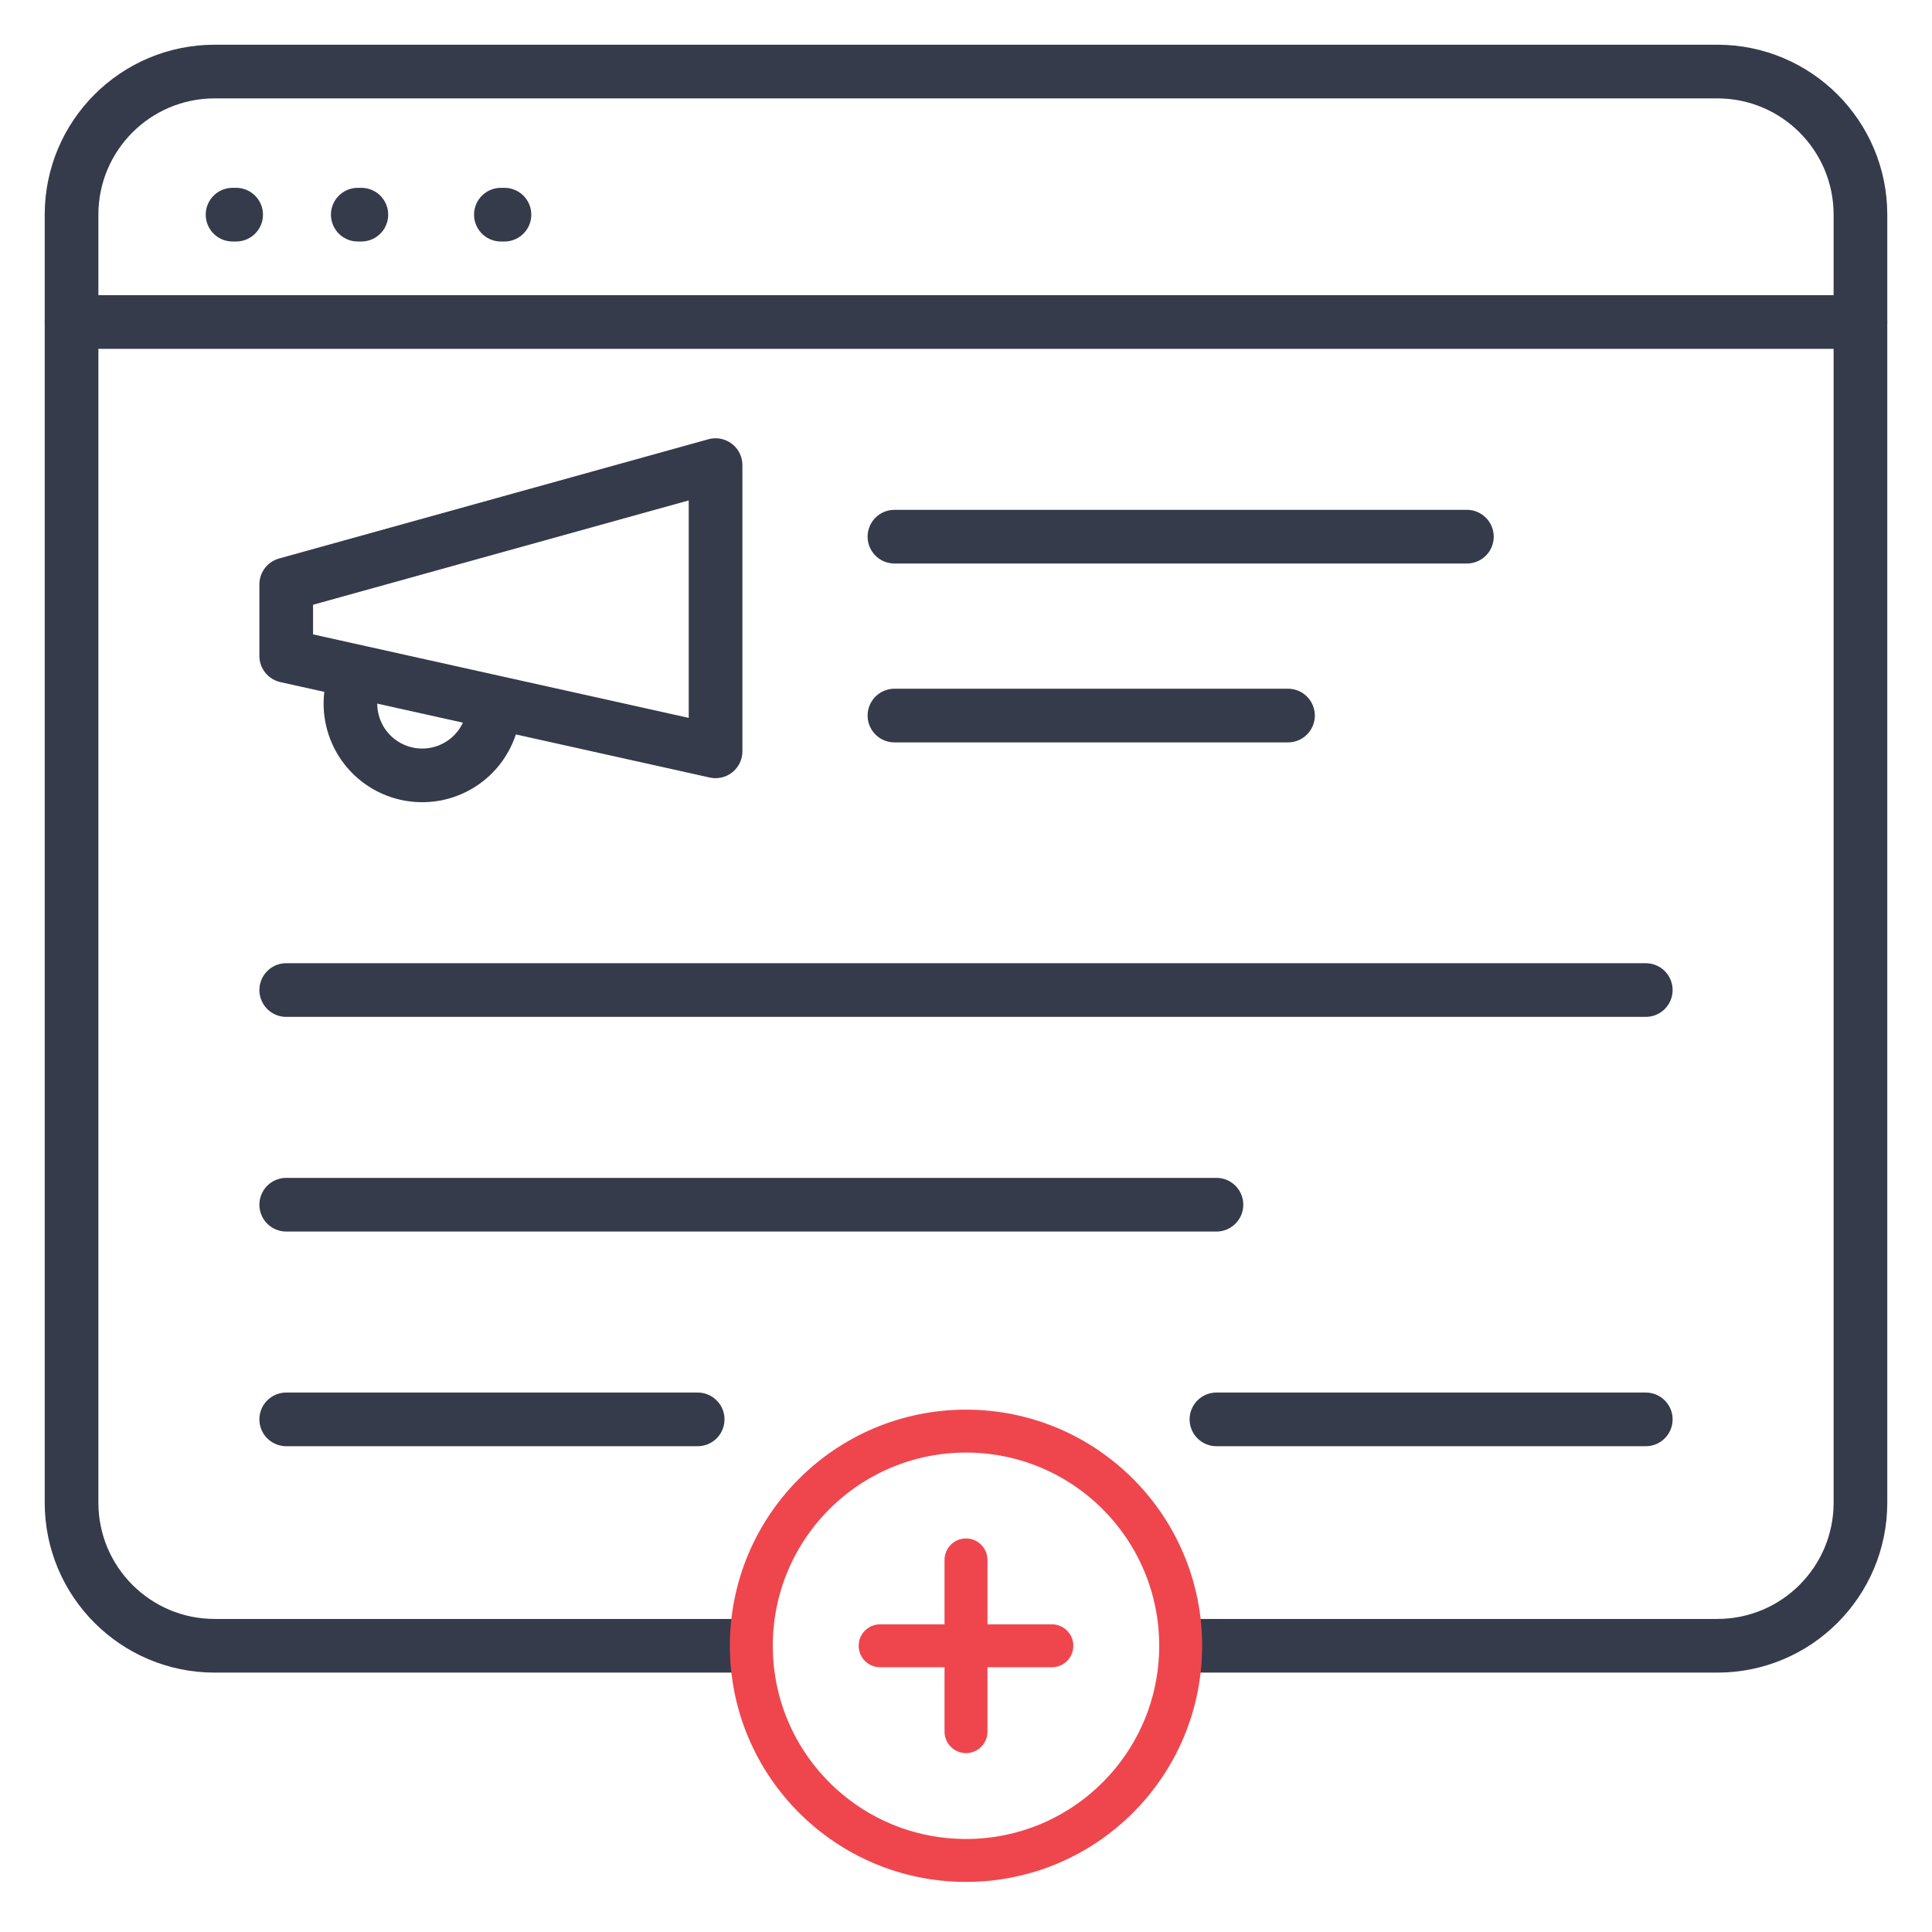
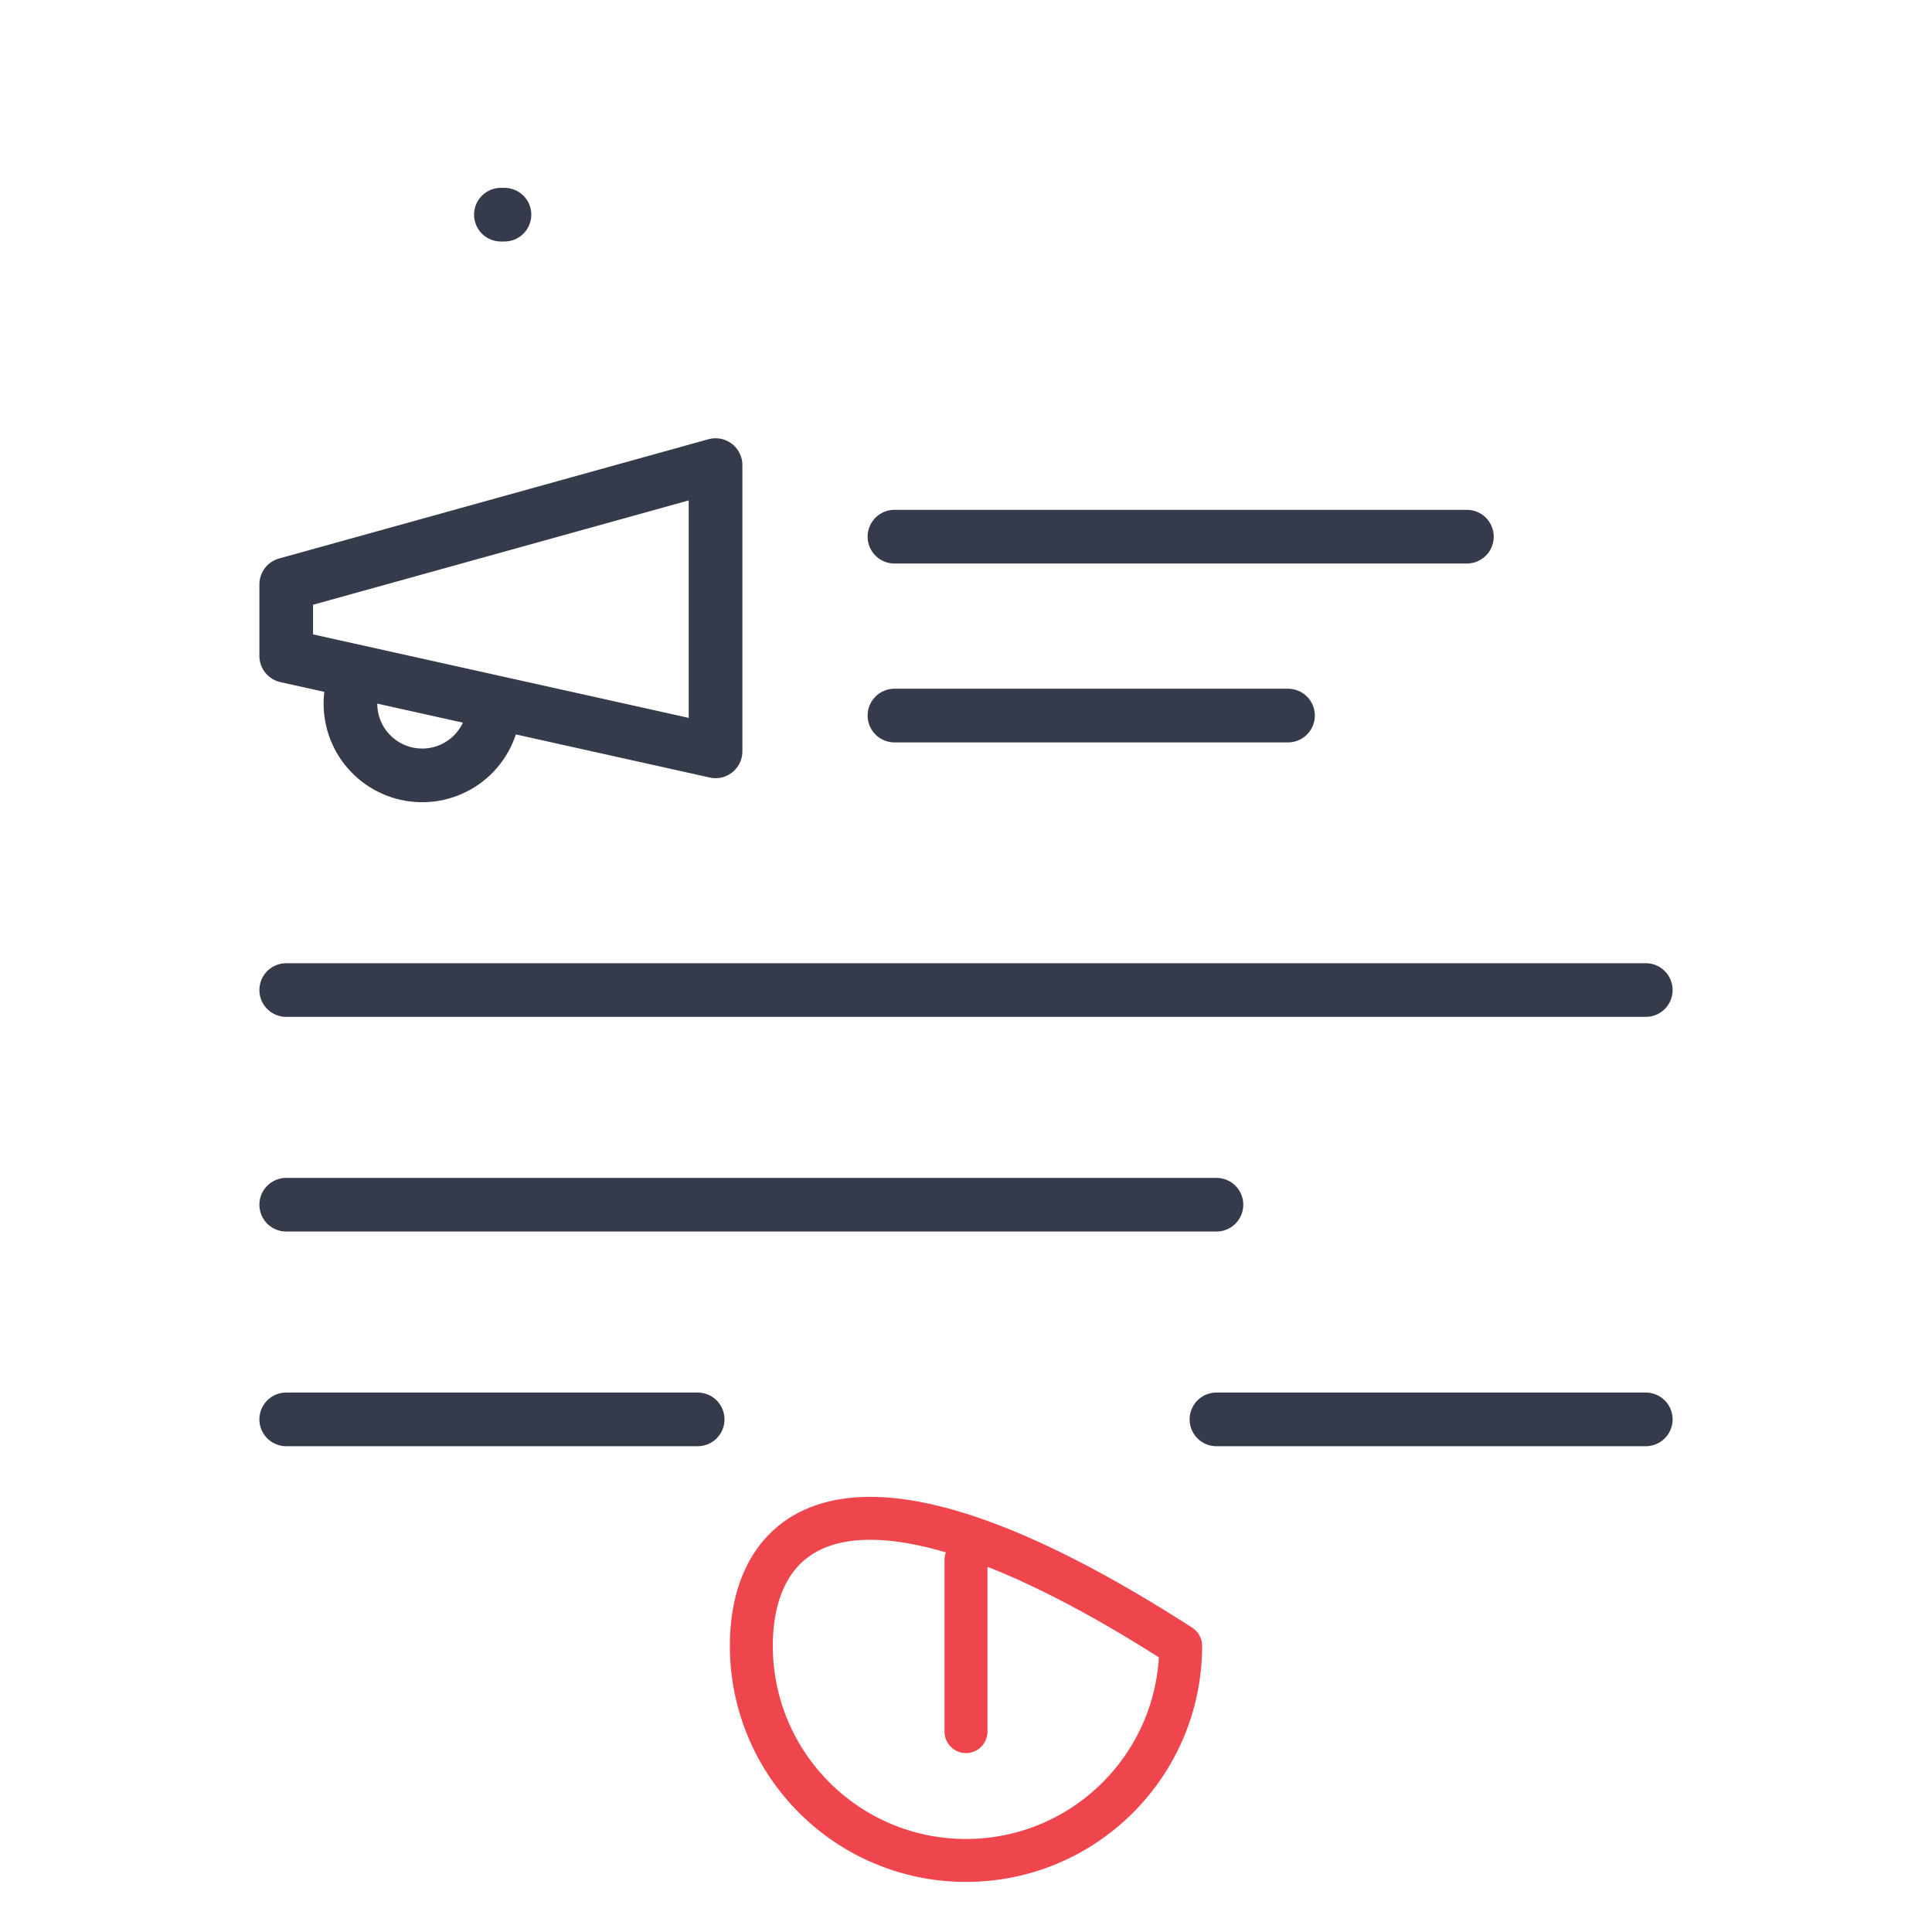
<svg xmlns="http://www.w3.org/2000/svg" width="54" height="54" viewBox="0 0 54 54" fill="none">
-   <path d="M6.5 6H6.6" stroke="#353B4A" stroke-width="1.5" stroke-linecap="round" />
-   <path d="M10 6H10.1" stroke="#353B4A" stroke-width="1.5" stroke-linecap="round" />
  <path d="M14 6H14.1" stroke="#353B4A" stroke-width="1.5" stroke-linecap="round" />
-   <path d="M20.5 46H6C3.791 46 2 44.209 2 42V6C2 3.791 3.791 2 6 2H48C50.209 2 52 3.791 52 6V42C52 44.209 50.209 46 48 46H33.5" stroke="#353B4A" stroke-width="1.5" />
-   <path d="M2 9H52" stroke="#353B4A" stroke-width="1.5" stroke-linecap="round" />
  <path d="M8 27.672H46" stroke="#353B4A" stroke-width="1.5" stroke-linecap="round" />
  <path d="M8 39.672H19.5M46 39.672H34" stroke="#353B4A" stroke-width="1.5" stroke-linecap="round" />
  <path d="M8 33.672H34" stroke="#353B4A" stroke-width="1.5" stroke-linecap="round" />
  <path d="M25 15H41" stroke="#353B4A" stroke-width="1.5" stroke-linecap="round" />
  <path d="M25 20H36" stroke="#353B4A" stroke-width="1.5" stroke-linecap="round" />
  <path d="M8 16.333L20 13V21L8 18.333V16.333Z" stroke="#353B4A" stroke-width="1.5" stroke-linecap="round" stroke-linejoin="round" />
  <path d="M13.734 20.2C13.664 20.454 13.544 20.692 13.383 20.899C13.221 21.107 13.02 21.281 12.79 21.411C12.561 21.541 12.309 21.624 12.048 21.657C11.786 21.689 11.521 21.67 11.267 21.6C11.013 21.53 10.776 21.411 10.568 21.249C10.36 21.087 10.186 20.886 10.056 20.657C9.926 20.427 9.843 20.175 9.81 19.914C9.778 19.652 9.797 19.387 9.867 19.133" stroke="#353B4A" stroke-width="1.5" stroke-linecap="round" stroke-linejoin="round" />
-   <path d="M27 52C30.314 52 33 49.314 33 46C33 42.686 30.314 40 27 40C23.686 40 21 42.686 21 46C21 49.314 23.686 52 27 52Z" stroke="#EF464E" stroke-width="1.2" stroke-linecap="round" stroke-linejoin="round" />
-   <path d="M24.6 46H29.4" stroke="#EF464E" stroke-width="1.2" stroke-linecap="round" stroke-linejoin="round" />
+   <path d="M27 52C30.314 52 33 49.314 33 46C23.686 40 21 42.686 21 46C21 49.314 23.686 52 27 52Z" stroke="#EF464E" stroke-width="1.2" stroke-linecap="round" stroke-linejoin="round" />
  <path d="M27 43.6V48.4" stroke="#EF464E" stroke-width="1.2" stroke-linecap="round" stroke-linejoin="round" />
</svg>